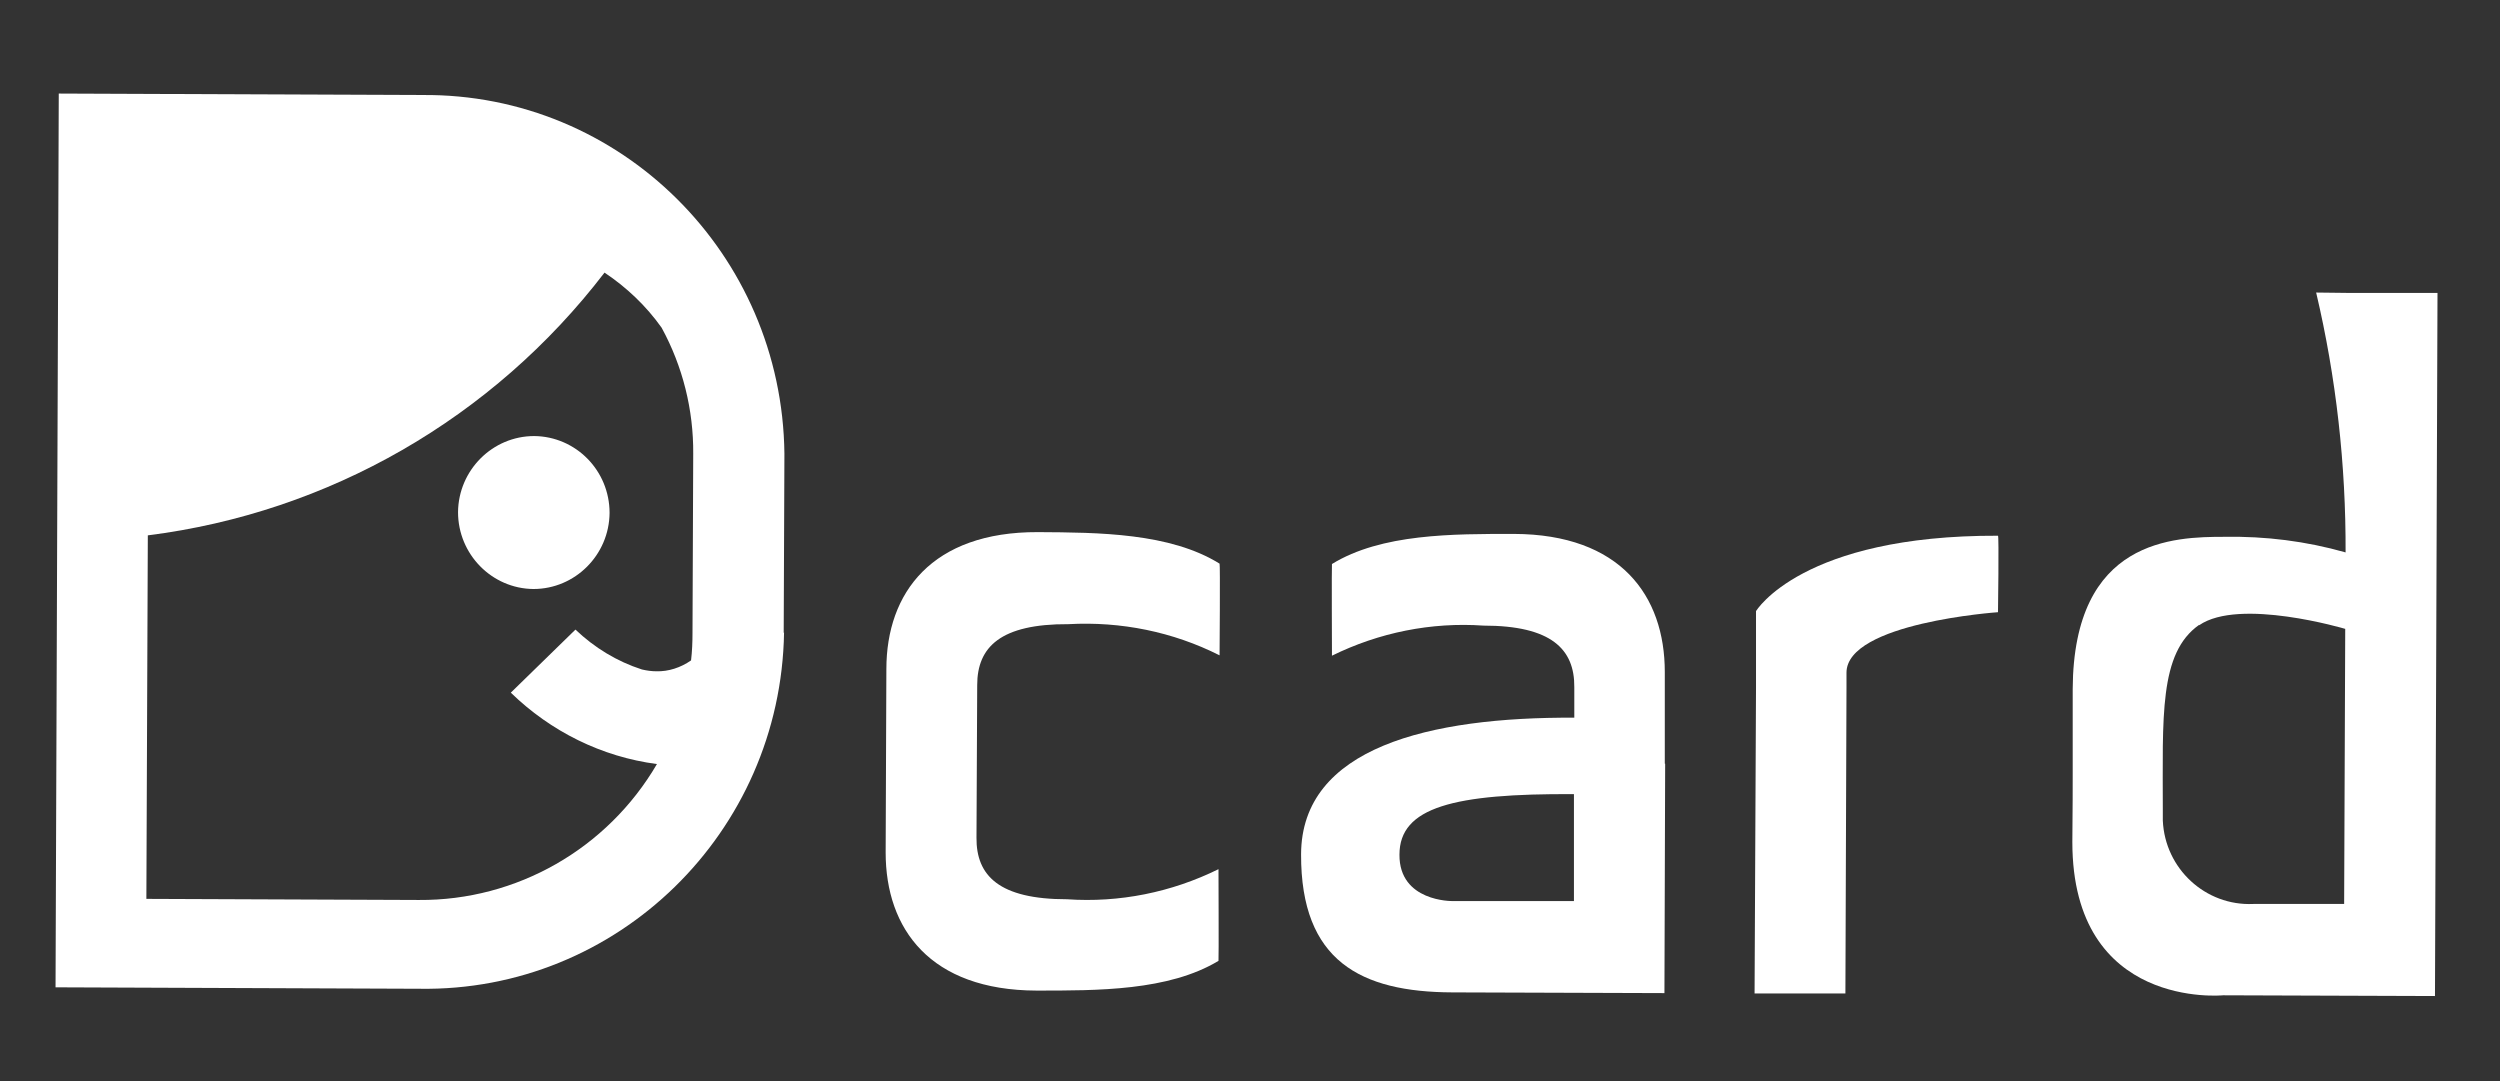
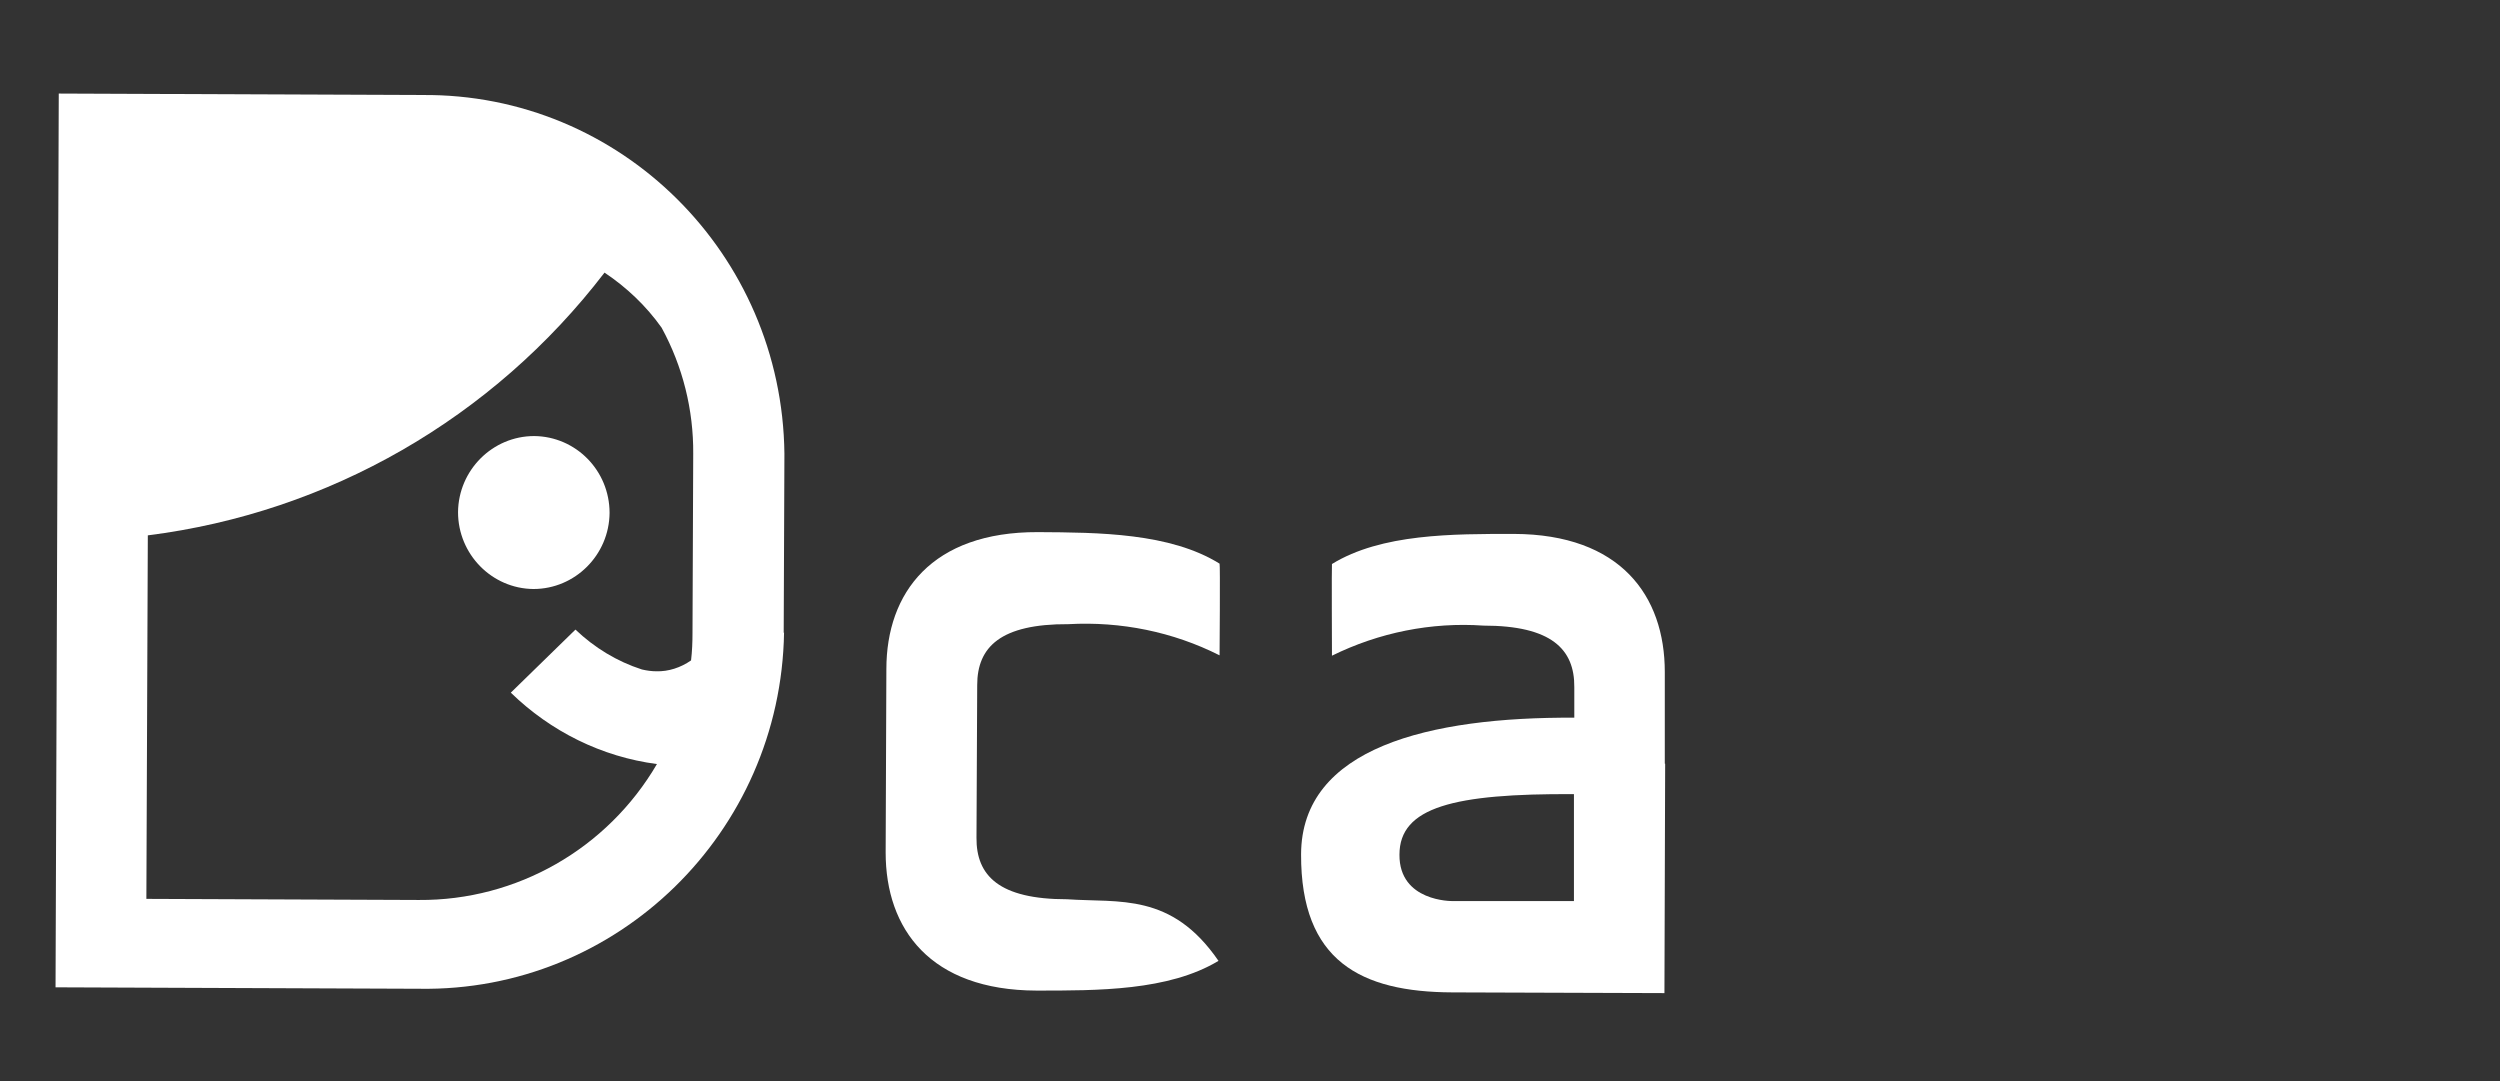
<svg xmlns="http://www.w3.org/2000/svg" width="111" height="48" viewBox="0 0 111 48" fill="none">
  <rect x="0" y="0" width="111" height="48" fill="#333333" stroke="none" />
  <path d="M27.065 22.773C27.065 20.89 25.566 19.377 23.717 19.361C21.868 19.361 20.353 20.874 20.337 22.741C20.337 24.607 21.836 26.136 23.685 26.152C25.534 26.152 27.049 24.64 27.065 22.773Z" fill="white" />
  <path d="M34.796 28.099L34.828 20.15C34.732 11.267 27.542 4.138 18.742 4.219L2.609 4.154L2.466 43.837L18.615 43.901C27.415 44.046 34.668 36.966 34.812 28.083L34.796 28.099ZM6.499 39.91L6.563 23.77C14.598 22.756 21.883 18.573 26.841 12.104C27.829 12.764 28.69 13.584 29.376 14.55C30.316 16.271 30.794 18.203 30.779 20.15L30.747 28.099C30.747 28.501 30.731 28.92 30.683 29.322C30.221 29.644 29.678 29.821 29.137 29.805C28.929 29.805 28.706 29.773 28.499 29.724C27.399 29.37 26.395 28.759 25.55 27.954L22.68 30.754C24.45 32.476 26.713 33.602 29.168 33.924C26.968 37.69 22.935 39.991 18.599 39.959L6.483 39.91H6.499Z" fill="white" />
-   <path d="M43.388 30.416C43.388 28.727 44.425 27.697 47.438 27.713C49.765 27.584 52.077 28.051 54.149 29.097C54.149 29.097 54.181 25.026 54.149 25.026C51.949 23.658 48.777 23.642 46.083 23.626C41.38 23.61 39.355 26.313 39.355 29.708L39.323 37.851C39.323 41.246 41.3 43.966 46.019 43.982C48.729 43.982 51.885 43.998 54.101 42.662C54.117 42.662 54.101 38.591 54.101 38.591C52.013 39.621 49.701 40.088 47.374 39.927C44.361 39.927 43.341 38.881 43.356 37.191L43.388 30.4V30.416Z" fill="white" />
+   <path d="M43.388 30.416C43.388 28.727 44.425 27.697 47.438 27.713C49.765 27.584 52.077 28.051 54.149 29.097C54.149 29.097 54.181 25.026 54.149 25.026C51.949 23.658 48.777 23.642 46.083 23.626C41.38 23.61 39.355 26.313 39.355 29.708L39.323 37.851C39.323 41.246 41.3 43.966 46.019 43.982C48.729 43.982 51.885 43.998 54.101 42.662C52.013 39.621 49.701 40.088 47.374 39.927C44.361 39.927 43.341 38.881 43.356 37.191L43.388 30.4V30.416Z" fill="white" />
  <path d="M73.917 33.908V29.837C73.917 26.442 71.94 23.722 67.221 23.706C64.511 23.706 61.339 23.69 59.139 25.042C59.123 25.042 59.139 29.113 59.139 29.113C61.227 28.083 63.554 27.616 65.866 27.777C68.879 27.777 69.915 28.823 69.899 30.513V31.865C63.475 31.832 57.784 33.184 57.768 37.931C57.752 42.678 60.43 44.046 64.479 44.062L73.901 44.094L73.933 33.908H73.917ZM69.852 40.007H64.479C64.479 40.007 62.12 40.039 62.136 37.947C62.136 35.839 64.543 35.228 69.883 35.26V40.007H69.852Z" fill="white" />
-   <path d="M88.727 23.786C79.991 23.754 77.967 27.134 77.967 27.134V30.529L77.903 44.11H81.936L81.984 30.545V29.869C81.984 27.648 88.711 27.182 88.711 27.182C88.711 27.182 88.759 23.786 88.711 23.786H88.727Z" fill="white" />
-   <path d="M98.692 44.191L108.113 44.224L108.225 13.005H104.192L102.837 12.989C103.729 16.771 104.16 20.649 104.144 24.527C102.39 24.028 100.589 23.803 98.772 23.835C96.54 23.835 92.06 23.916 92.028 30.594V33.989C92.028 34.359 92.028 34.408 92.028 34.311C92.028 32.589 92.028 34.038 92.028 34.311C92.028 34.906 92.028 35.856 92.012 37.385C92.012 44.851 98.708 44.191 98.708 44.191H98.692ZM97.64 27.762C99.425 26.523 104.128 27.922 104.128 27.922L104.08 40.136H100.047C97.927 40.233 96.125 38.575 96.029 36.435C96.029 36.306 96.029 36.162 96.029 36.033C96.029 31.817 95.854 29.001 97.64 27.745V27.762Z" fill="white" />
</svg>